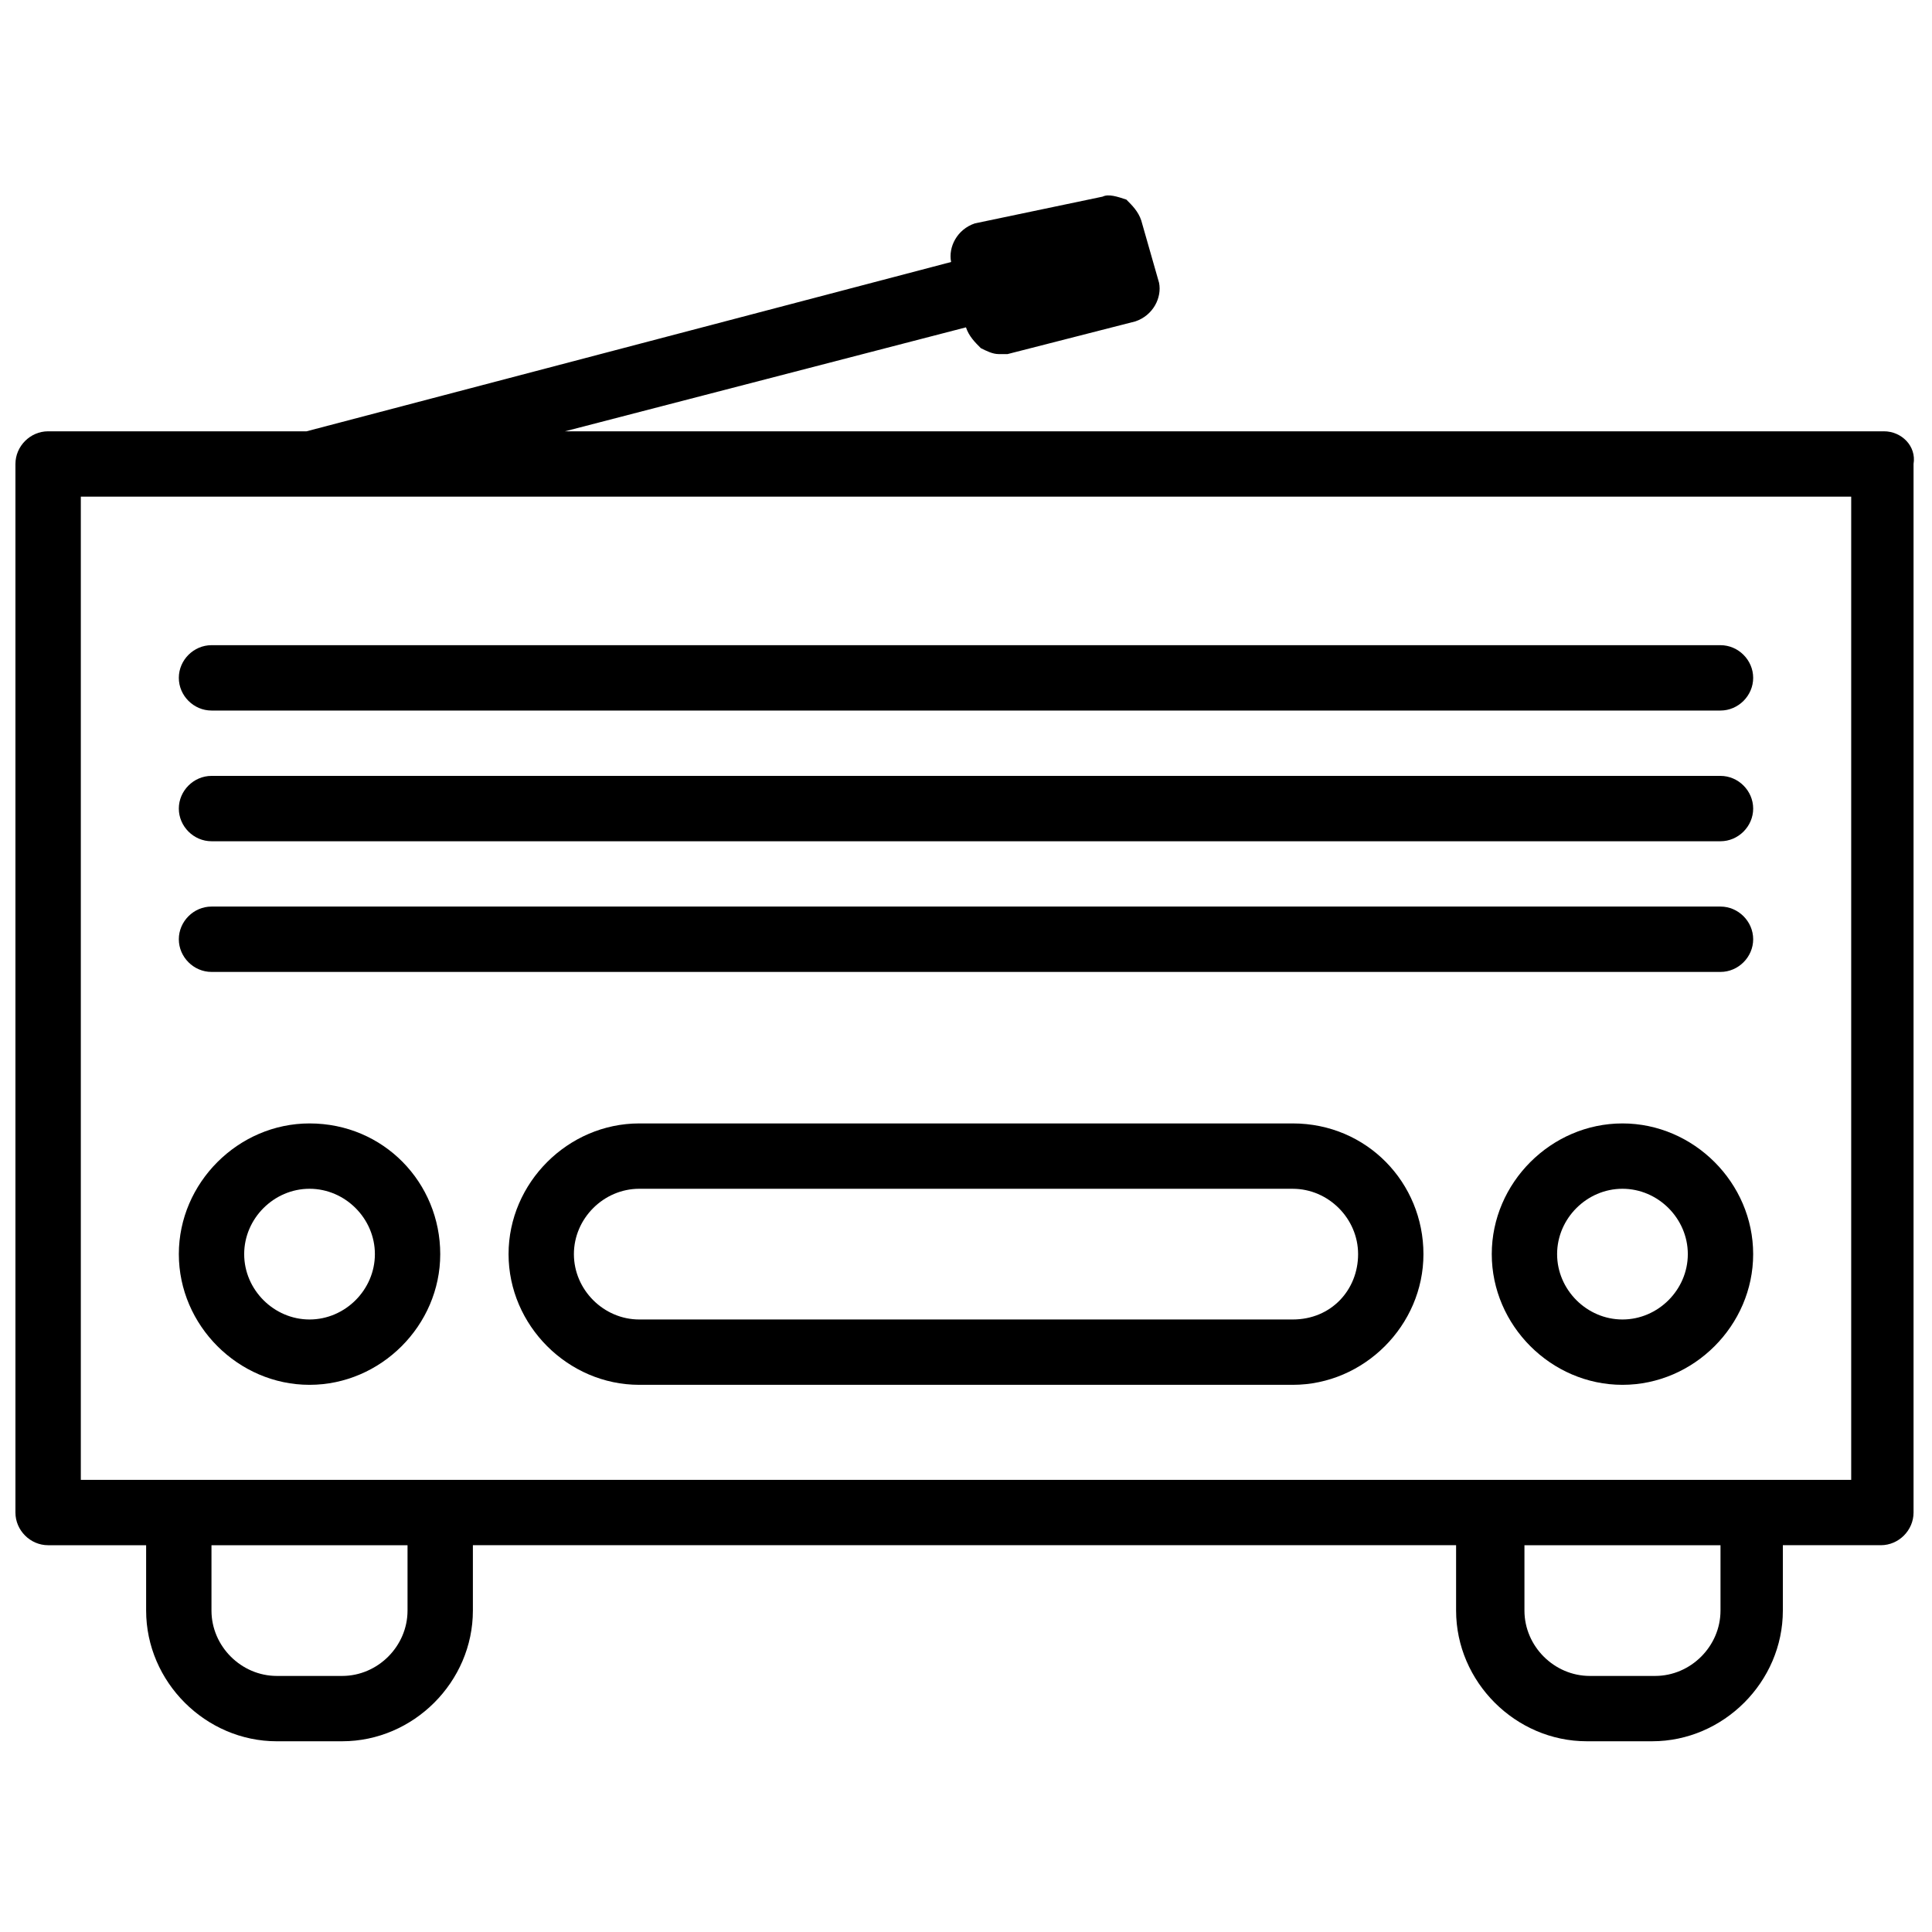
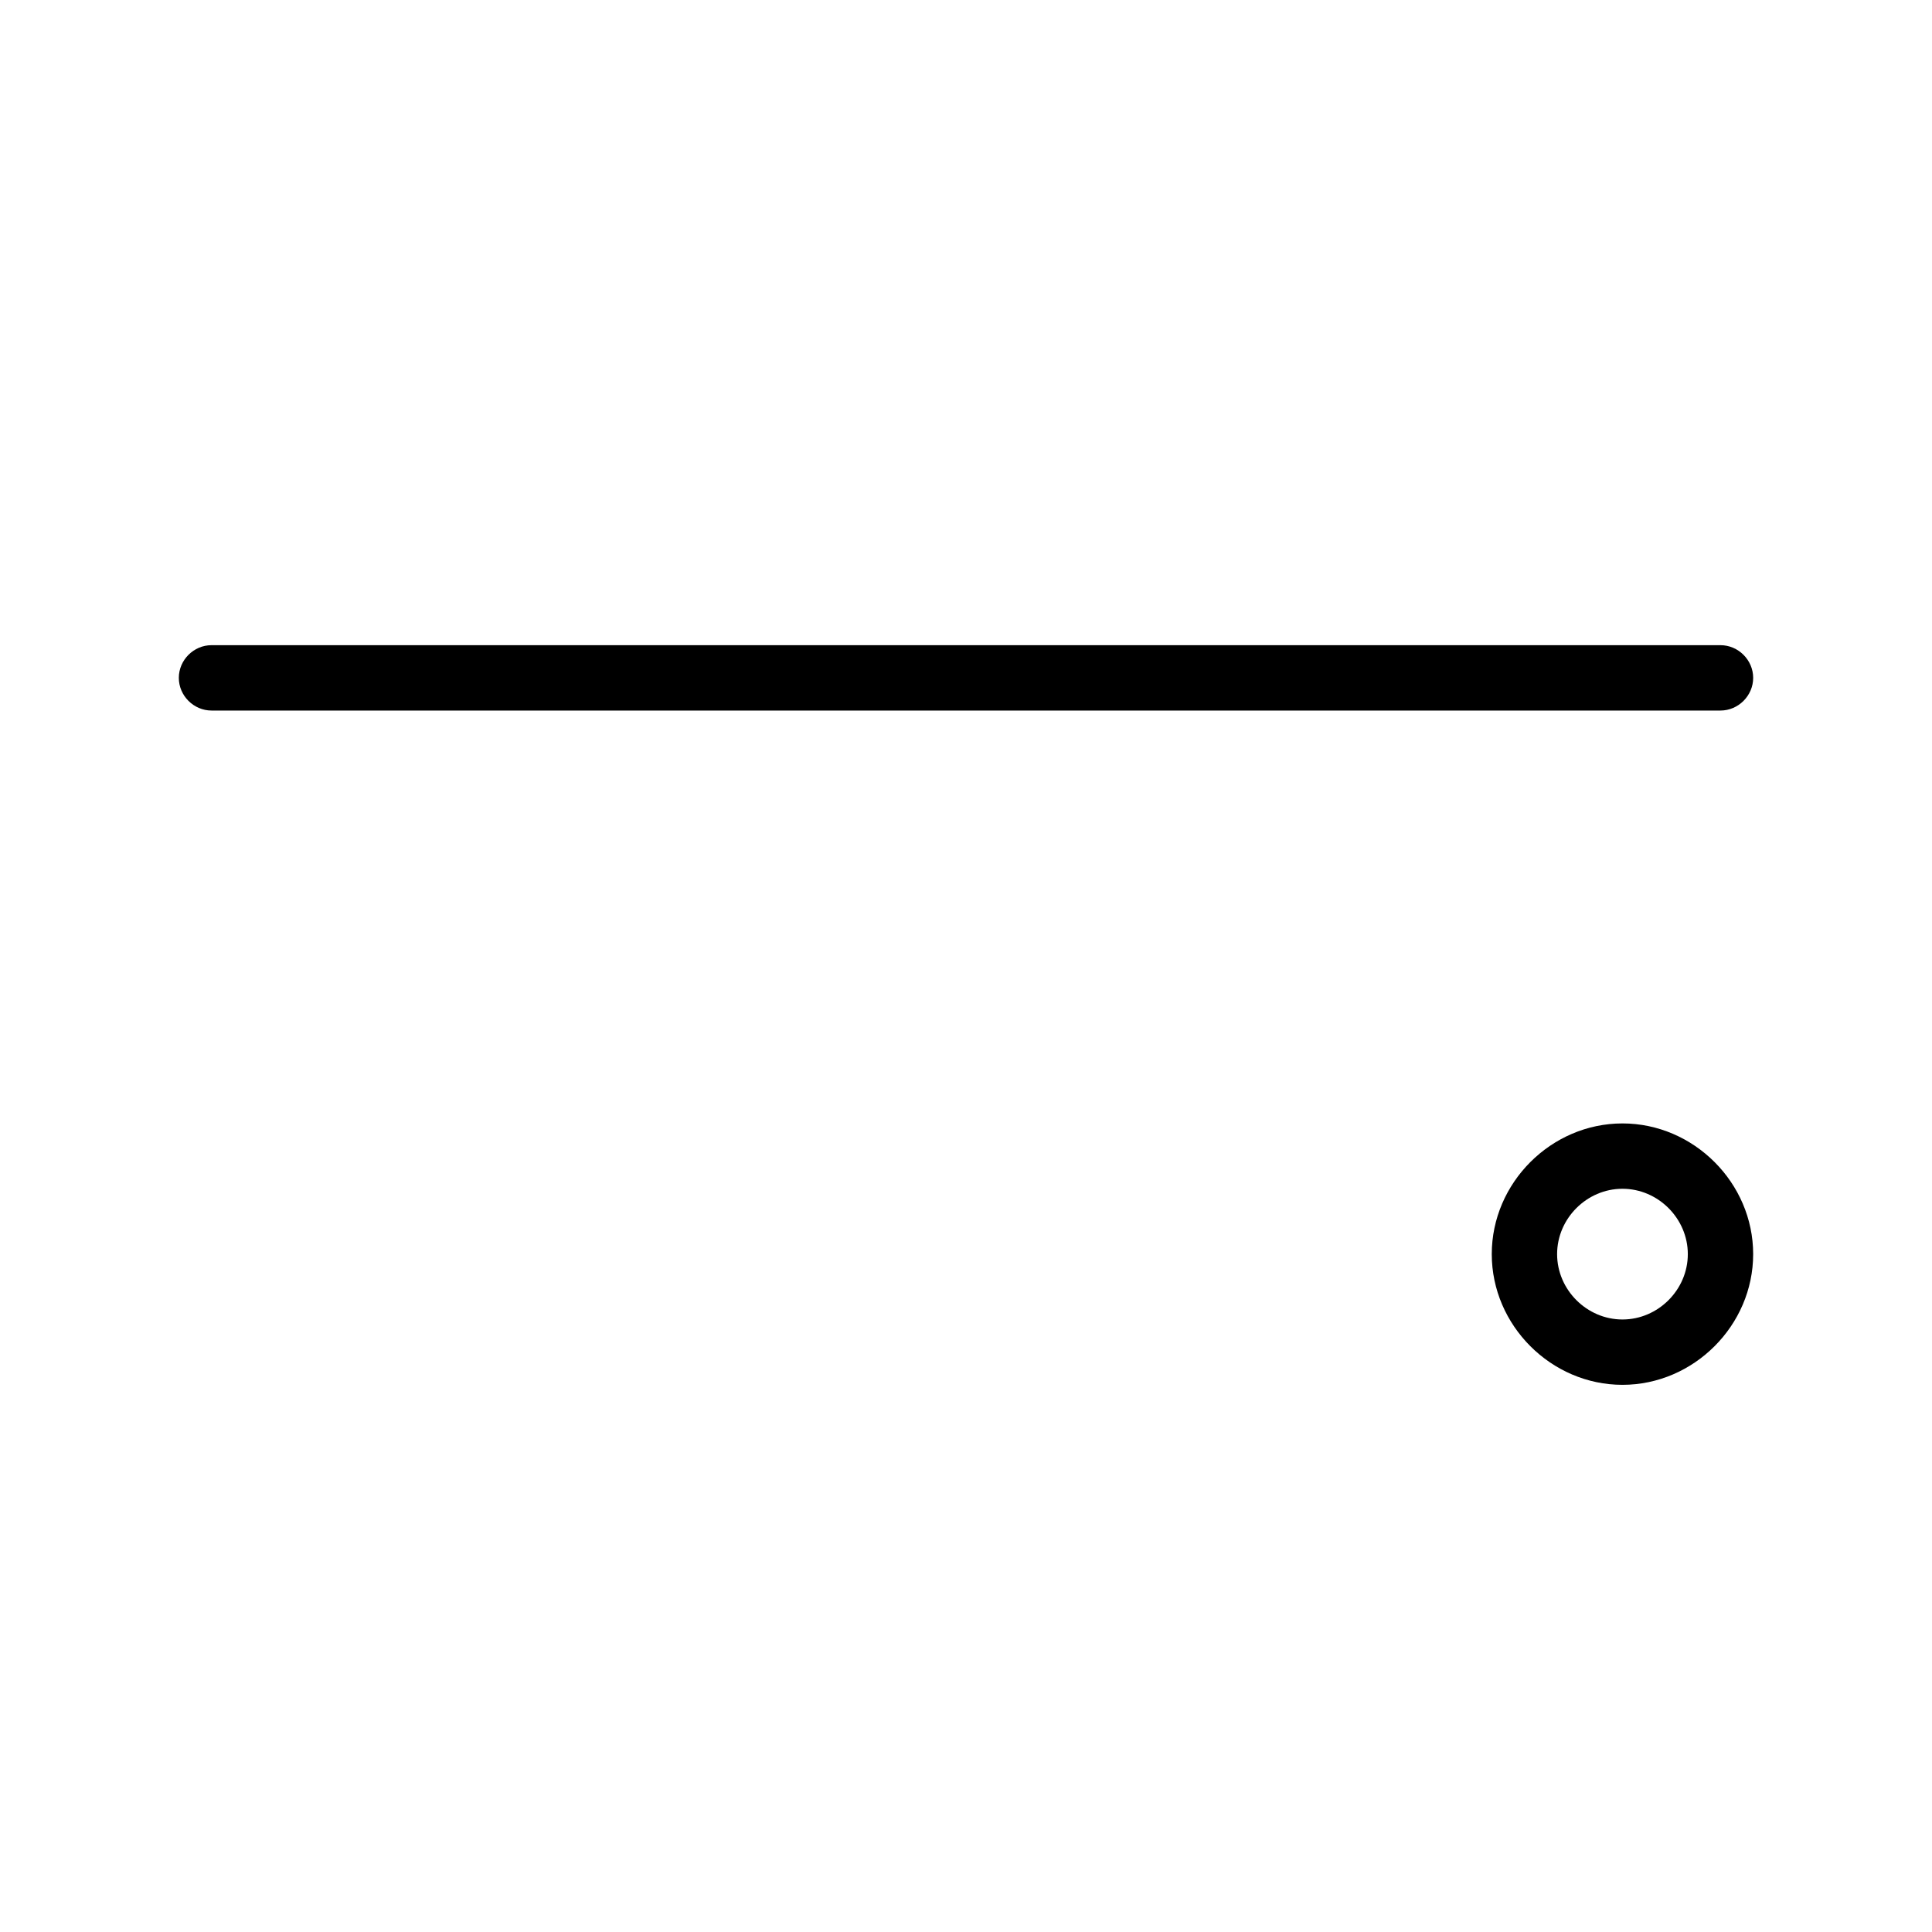
<svg xmlns="http://www.w3.org/2000/svg" width="800px" height="800px" version="1.1" viewBox="144 144 512 512">
  <defs>
    <clipPath id="a">
-       <path d="m148.09 195h503.81v411h-503.81z" />
-     </clipPath>
+       </clipPath>
  </defs>
  <g clip-path="url(#a)">
-     <path d="m643.24 258.3h-349.52l106.27-27.551c0.789 2.363 2.363 3.938 3.938 5.512 1.574 0.789 3.148 1.574 4.723 1.574h2.363l33.852-8.66c4.723-1.574 7.086-6.297 6.297-10.234l-4.723-16.531c-0.789-2.363-2.363-3.938-3.938-5.512-2.363-0.789-4.723-1.574-6.297-0.789l-33.855 7.09c-4.723 1.574-7.086 6.297-6.297 10.234l-170.82 44.867h-68.484c-4.723 0-8.66 3.938-8.66 8.66v277.88c0 4.723 3.938 8.66 8.66 8.66h25.977v17.32c0 18.895 15.742 34.637 34.637 34.637l17.32-0.004c18.895 0 34.637-15.742 34.637-34.637v-17.32h260.56v17.32c0 18.895 15.742 34.637 34.637 34.637h17.32c18.895 0 34.637-15.742 34.637-34.637v-17.32h25.977c4.723 0 8.66-3.938 8.66-8.66v-277.88c0.785-4.723-3.148-8.66-7.875-8.66zm-391.24 312.52c0 9.445-7.871 17.32-17.32 17.32h-17.316c-9.445 0-17.32-7.871-17.32-17.32v-17.32h51.957zm347.95 0c0 9.445-7.871 17.32-17.32 17.32h-17.316c-9.445 0-17.32-7.871-17.32-17.32v-17.32h51.957zm34.637-34.637h-469.17v-260.56h469.17z" />
+     <path d="m643.24 258.3h-349.52l106.27-27.551c0.789 2.363 2.363 3.938 3.938 5.512 1.574 0.789 3.148 1.574 4.723 1.574h2.363l33.852-8.66c4.723-1.574 7.086-6.297 6.297-10.234l-4.723-16.531c-0.789-2.363-2.363-3.938-3.938-5.512-2.363-0.789-4.723-1.574-6.297-0.789l-33.855 7.09c-4.723 1.574-7.086 6.297-6.297 10.234l-170.82 44.867h-68.484c-4.723 0-8.66 3.938-8.66 8.66v277.88c0 4.723 3.938 8.66 8.66 8.66h25.977v17.32c0 18.895 15.742 34.637 34.637 34.637l17.32-0.004c18.895 0 34.637-15.742 34.637-34.637v-17.32v17.32c0 18.895 15.742 34.637 34.637 34.637h17.32c18.895 0 34.637-15.742 34.637-34.637v-17.32h25.977c4.723 0 8.66-3.938 8.66-8.66v-277.88c0.785-4.723-3.148-8.66-7.875-8.66zm-391.24 312.52c0 9.445-7.871 17.32-17.32 17.32h-17.316c-9.445 0-17.32-7.871-17.32-17.32v-17.32h51.957zm347.95 0c0 9.445-7.871 17.32-17.32 17.32h-17.316c-9.445 0-17.32-7.871-17.32-17.32v-17.32h51.957zm34.637-34.637h-469.17v-260.56h469.17z" />
  </g>
-   <path d="m226.03 441.72c-18.895 0-34.637 15.742-34.637 34.637s15.742 34.637 34.637 34.637c18.895 0 34.637-15.742 34.637-34.637 0-18.891-14.957-34.637-34.637-34.637zm0 51.957c-9.445 0-17.32-7.871-17.32-17.32 0-9.445 7.871-17.32 17.32-17.32 9.445 0 17.32 7.871 17.32 17.32-0.004 9.449-7.875 17.32-17.32 17.32z" />
  <path d="m573.97 441.72c-18.895 0-34.637 15.742-34.637 34.637s15.742 34.637 34.637 34.637 34.637-15.742 34.637-34.637c0-18.891-15.742-34.637-34.637-34.637zm0 51.957c-9.445 0-17.32-7.871-17.32-17.32 0-9.445 7.871-17.32 17.32-17.32 9.445 0 17.32 7.871 17.32 17.32s-7.871 17.32-17.32 17.32z" />
-   <path d="m486.59 441.72h-173.18c-18.895 0-34.637 15.742-34.637 34.637s15.742 34.637 34.637 34.637h173.18c18.895 0 34.637-15.742 34.637-34.637 0-18.891-14.957-34.637-34.637-34.637zm0 51.957h-173.18c-9.445 0-17.32-7.871-17.32-17.32 0-9.445 7.871-17.32 17.32-17.32l173.18 0.004c9.445 0 17.32 7.871 17.32 17.32 0 9.445-7.086 17.316-17.32 17.316z" />
-   <path d="m599.95 384.25h-399.9c-4.723 0-8.66 3.938-8.66 8.66 0 4.723 3.938 8.66 8.66 8.66h399.9c4.723 0 8.66-3.938 8.66-8.66-0.004-4.723-3.938-8.66-8.66-8.66z" />
-   <path d="m599.95 349.62h-399.9c-4.723 0-8.66 3.938-8.66 8.66s3.938 8.66 8.66 8.66h399.9c4.723 0 8.66-3.938 8.66-8.66-0.004-4.723-3.938-8.66-8.66-8.66z" />
  <path d="m191.39 323.64c0 4.723 3.938 8.66 8.66 8.66h399.9c4.723 0 8.66-3.938 8.66-8.66s-3.938-8.66-8.66-8.66h-399.9c-4.727 0-8.66 3.938-8.66 8.66z" />
</svg>